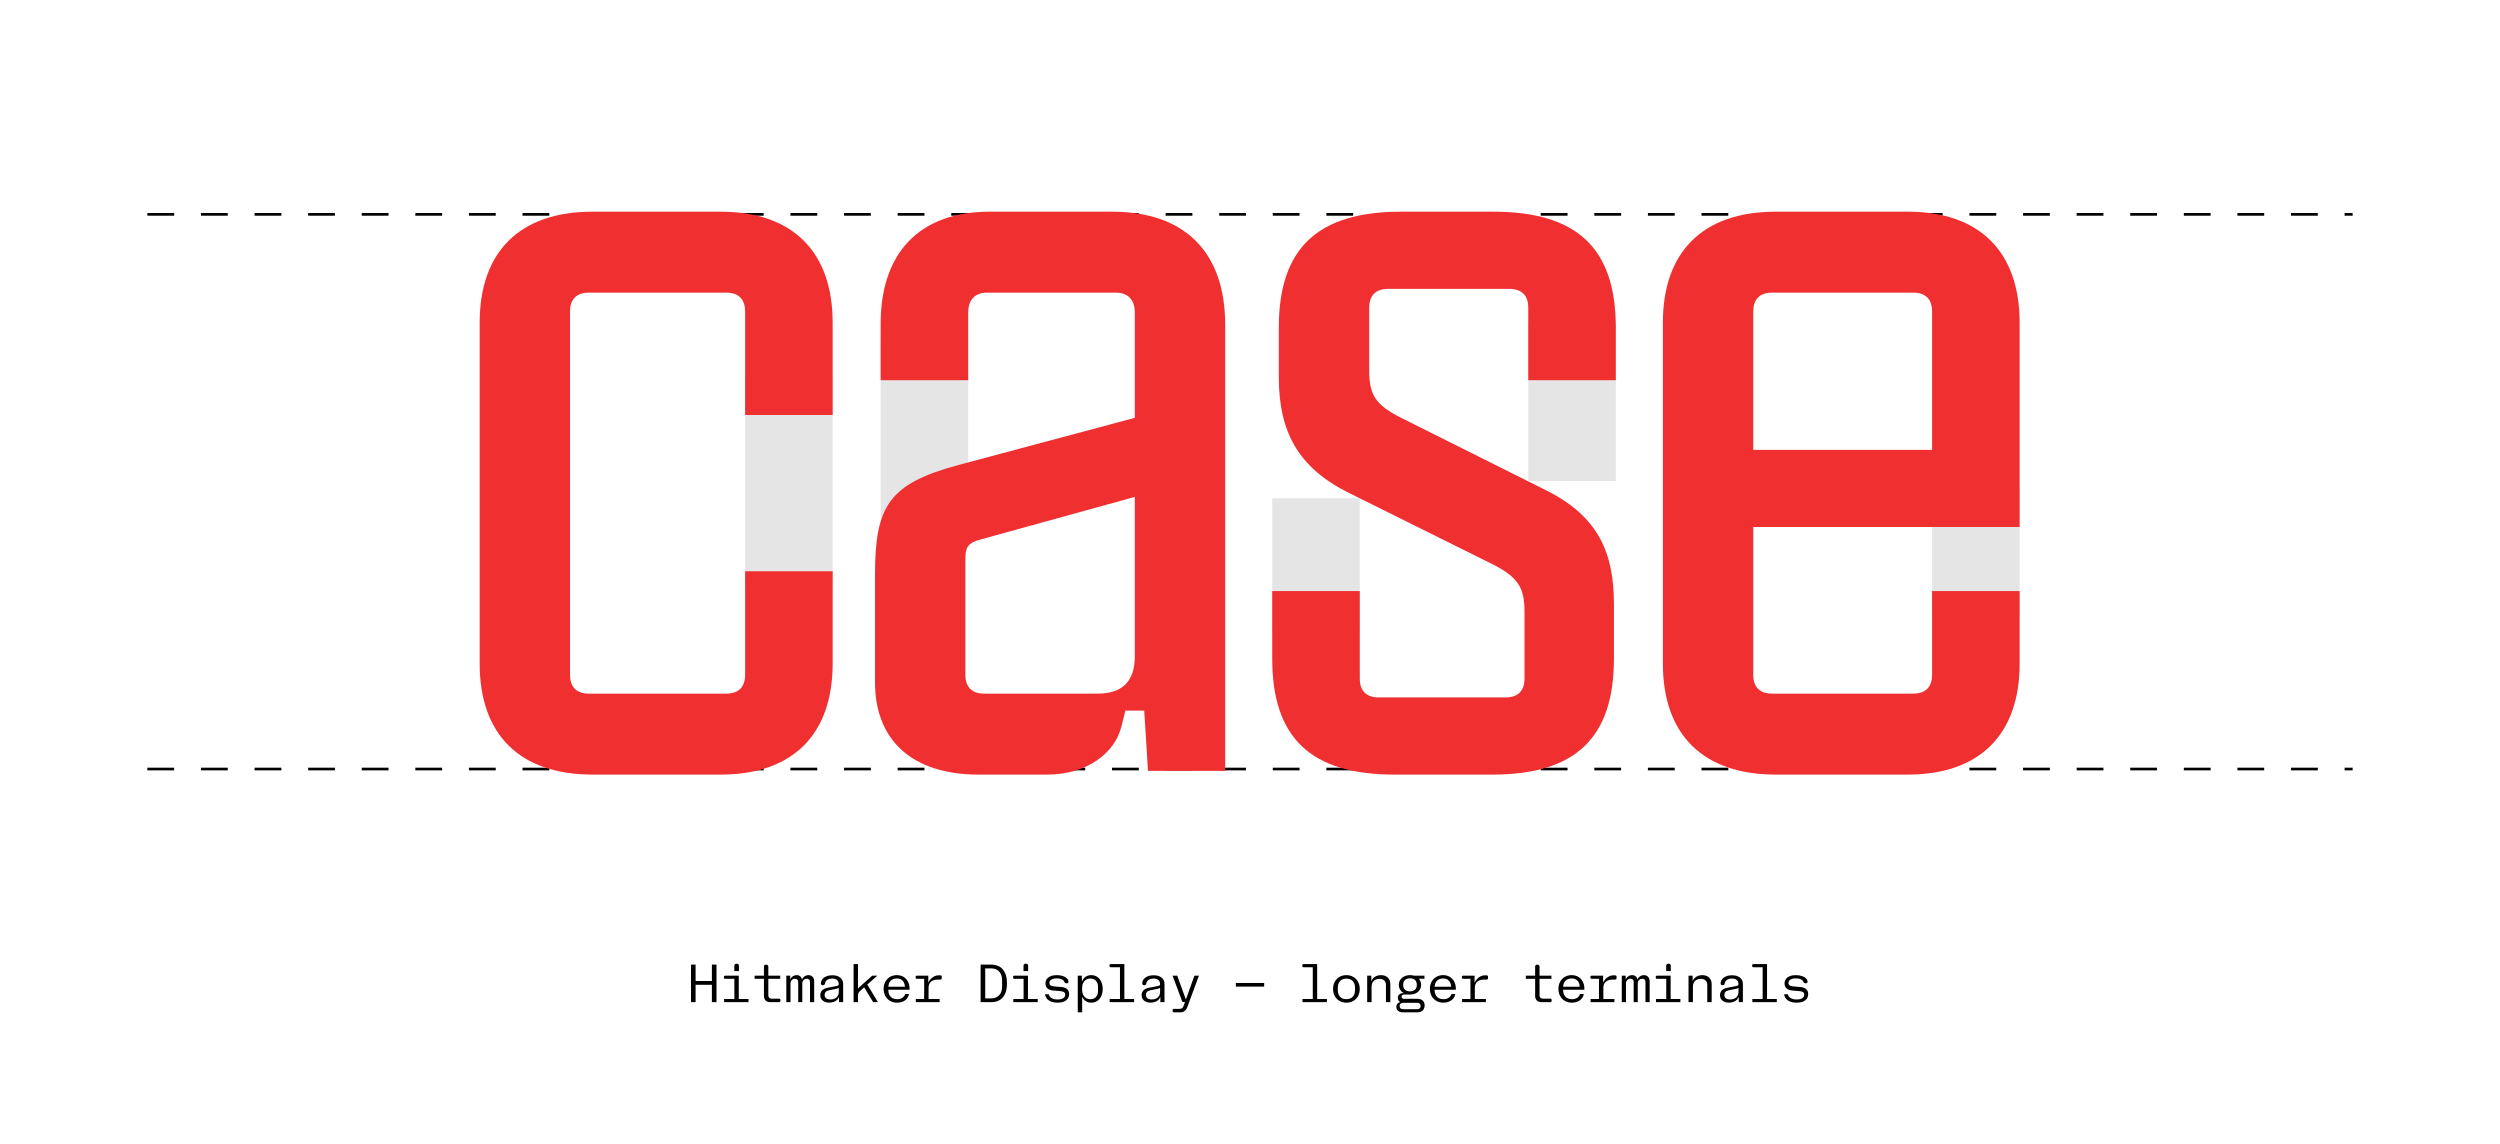
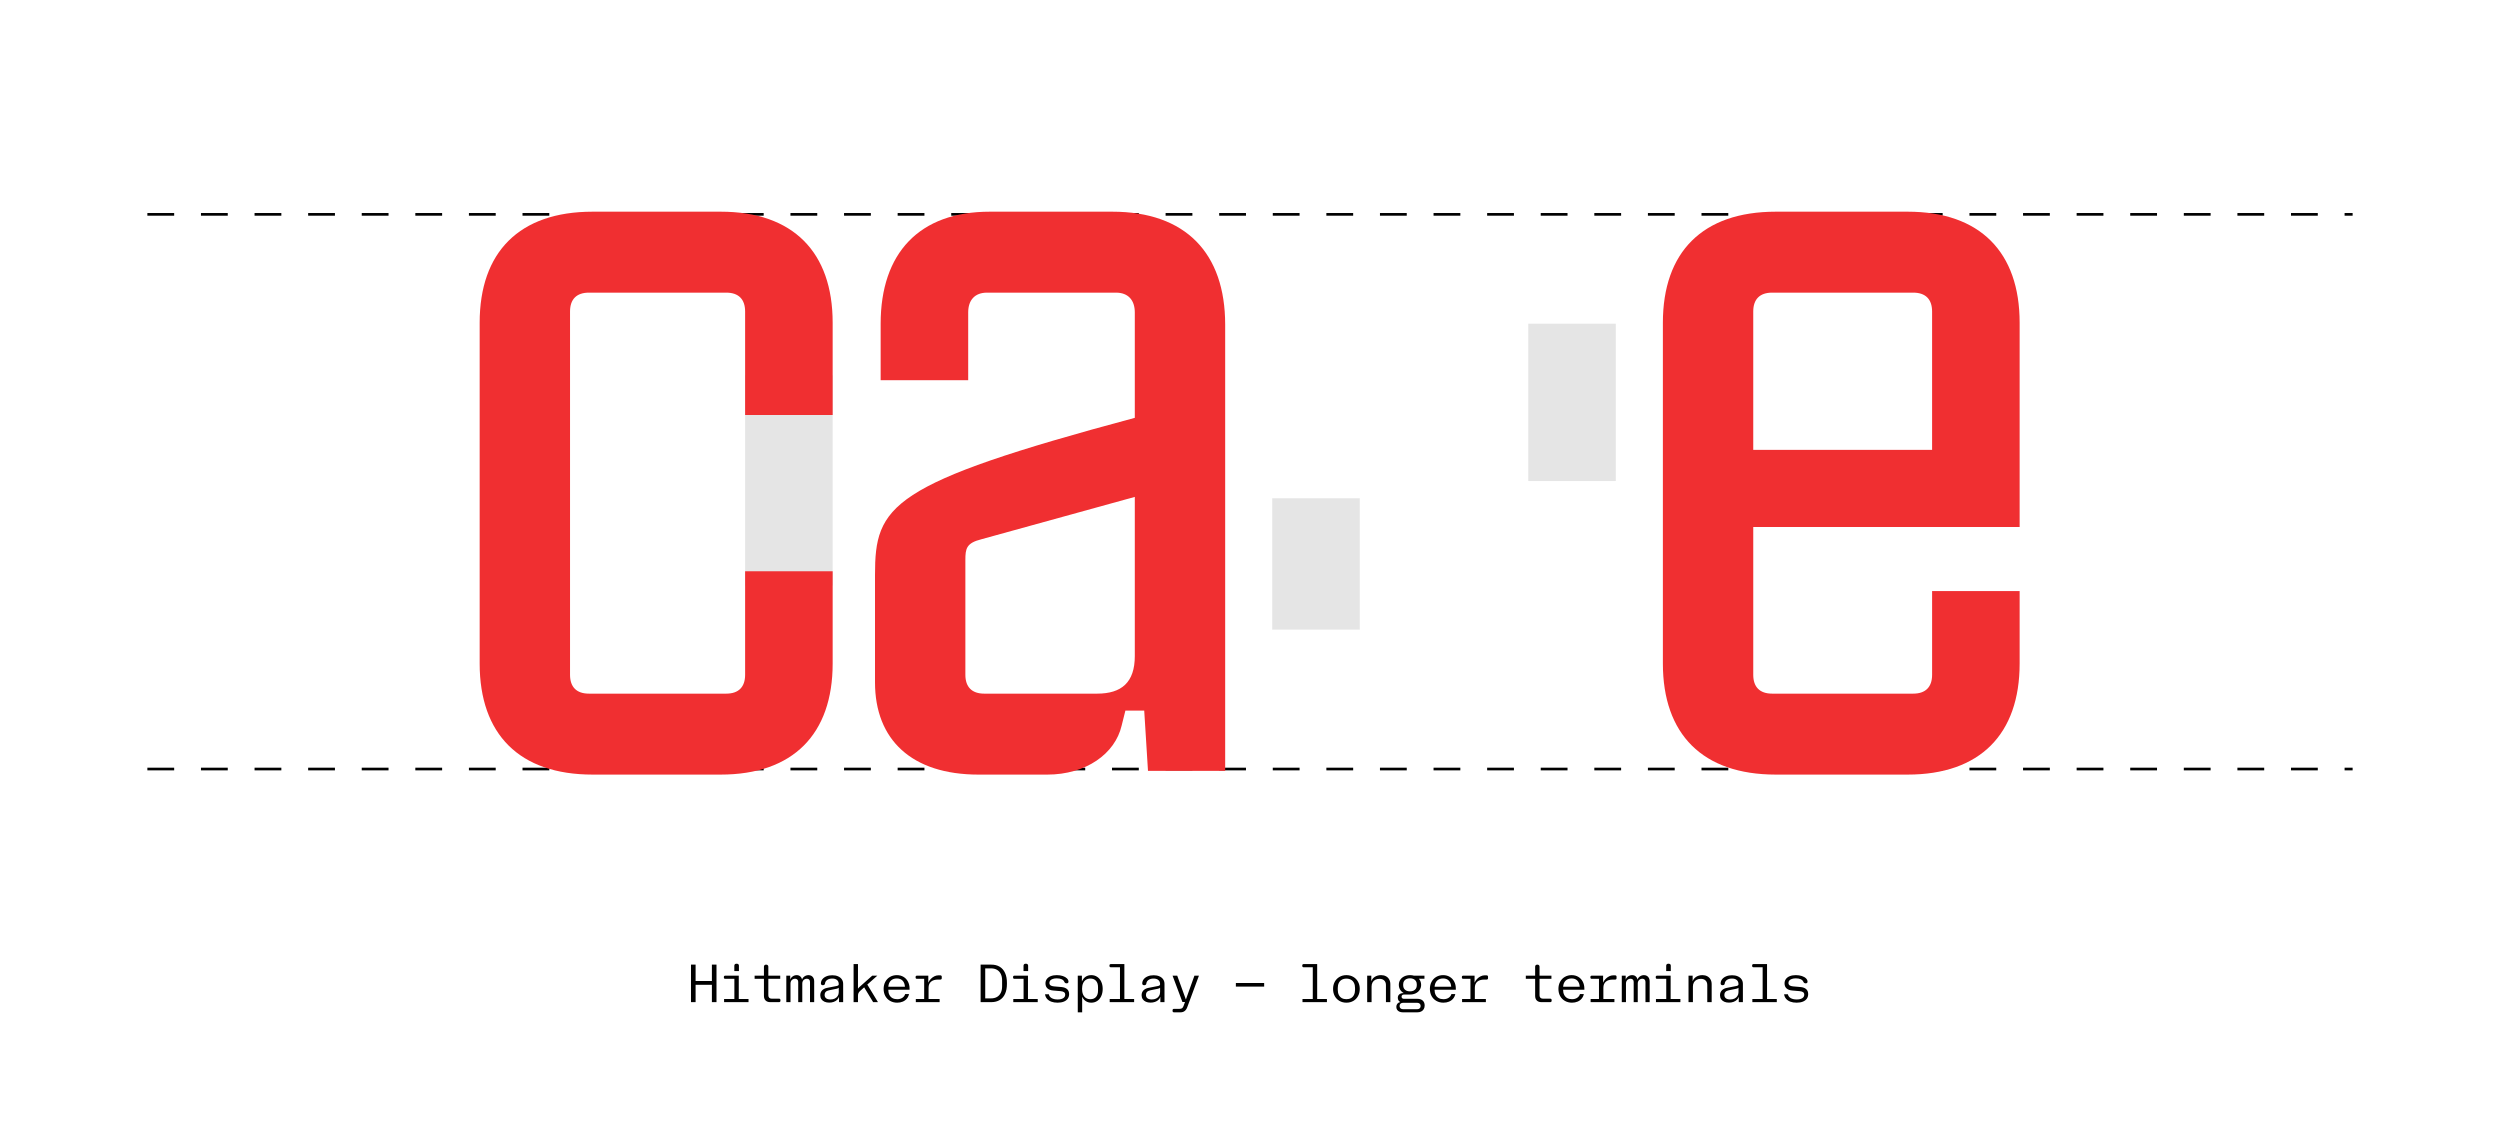
<svg xmlns="http://www.w3.org/2000/svg" width="933" height="427" viewBox="0 0 933 427" fill="none">
  <rect width="933" height="427" fill="white" />
  <path d="M259.597 360V366.12H265.677V360H267.397V374H265.677V367.52H259.597V374H257.877V360H259.597ZM275.709 372.82H279.349V374H270.229V372.82H274.069V365.3H270.649C270.489 365.3 270.366 365.257 270.279 365.17C270.192 365.083 270.149 364.96 270.149 364.8V364.62C270.149 364.46 270.192 364.337 270.279 364.25C270.366 364.163 270.489 364.12 270.649 364.12H275.709V372.82ZM274.049 360.42C274.049 360.18 274.119 359.993 274.259 359.86C274.399 359.727 274.596 359.66 274.849 359.66H274.969C275.222 359.66 275.419 359.727 275.559 359.86C275.699 359.993 275.769 360.18 275.769 360.42V362.4H274.049V360.42ZM287.461 374C286.721 374 286.141 373.793 285.721 373.38C285.308 372.96 285.101 372.38 285.101 371.64V365.3H281.621V364.12H285.101V360.78C285.101 360.533 285.171 360.343 285.311 360.21C285.458 360.07 285.661 360 285.921 360C286.181 360 286.381 360.07 286.521 360.21C286.668 360.343 286.741 360.533 286.741 360.78V364.12H291.181V365.3H286.741V371.46C286.741 371.847 286.851 372.15 287.071 372.37C287.291 372.59 287.594 372.7 287.981 372.7H290.741C290.901 372.7 291.028 372.747 291.121 372.84C291.214 372.933 291.261 373.06 291.261 373.22V373.48C291.261 373.64 291.214 373.767 291.121 373.86C291.028 373.953 290.901 374 290.741 374H287.461ZM293.453 364.12H294.913V365.62C295.067 365.127 295.37 364.72 295.823 364.4C296.277 364.08 296.78 363.92 297.333 363.92C297.847 363.92 298.28 364.07 298.633 364.37C298.993 364.67 299.223 365.077 299.323 365.59C299.483 365.103 299.787 364.703 300.233 364.39C300.687 364.077 301.187 363.92 301.733 363.92C302.147 363.92 302.513 364.013 302.833 364.2C303.153 364.387 303.403 364.653 303.583 365C303.763 365.34 303.853 365.733 303.853 366.18V374H302.293V366.46C302.293 366.08 302.19 365.787 301.983 365.58C301.777 365.367 301.493 365.26 301.133 365.26C300.8 365.26 300.503 365.337 300.243 365.49C299.983 365.637 299.78 365.843 299.633 366.11C299.487 366.377 299.413 366.68 299.413 367.02V374H297.893V366.46C297.893 366.08 297.79 365.787 297.583 365.58C297.377 365.367 297.093 365.26 296.733 365.26C296.4 365.26 296.103 365.337 295.843 365.49C295.583 365.637 295.38 365.843 295.233 366.11C295.087 366.377 295.013 366.68 295.013 367.02V374H293.453V364.12ZM313.125 371.99C312.992 372.43 312.752 372.817 312.405 373.15C312.059 373.477 311.632 373.73 311.125 373.91C310.619 374.09 310.059 374.18 309.445 374.18C308.785 374.18 308.202 374.067 307.695 373.84C307.195 373.613 306.809 373.293 306.535 372.88C306.262 372.46 306.125 371.973 306.125 371.42C306.125 370.713 306.345 370.12 306.785 369.64C307.232 369.16 307.852 368.84 308.645 368.68L312.305 367.96C312.552 367.907 312.732 367.83 312.845 367.73C312.965 367.63 313.025 367.487 313.025 367.3C313.025 366.627 312.812 366.11 312.385 365.75C311.965 365.383 311.365 365.2 310.585 365.2C309.819 365.2 309.192 365.37 308.705 365.71C308.219 366.05 307.945 366.507 307.885 367.08C307.865 367.267 307.785 367.413 307.645 367.52C307.505 367.627 307.319 367.68 307.085 367.68C306.859 367.68 306.682 367.623 306.555 367.51C306.429 367.397 306.365 367.24 306.365 367.04C306.365 366.453 306.545 365.927 306.905 365.46C307.272 364.993 307.779 364.627 308.425 364.36C309.072 364.093 309.805 363.96 310.625 363.96C311.432 363.96 312.139 364.093 312.745 364.36C313.359 364.62 313.832 364.993 314.165 365.48C314.499 365.967 314.665 366.533 314.665 367.18V374H313.125V371.99ZM307.745 371.3C307.745 371.84 307.932 372.26 308.305 372.56C308.685 372.853 309.225 373 309.925 373C310.532 373 311.069 372.89 311.535 372.67C312.002 372.443 312.365 372.123 312.625 371.71C312.892 371.297 313.025 370.813 313.025 370.26V368.62C312.885 368.793 312.619 368.92 312.225 369L309.385 369.58C308.292 369.8 307.745 370.373 307.745 371.3ZM318.558 359.8H320.198V369.02C320.231 368.927 320.284 368.837 320.358 368.75C320.431 368.657 320.538 368.547 320.678 368.42L325.518 364.12H327.418L323.678 367.44L327.658 374H325.858L322.508 368.48L320.978 369.84C320.698 370.093 320.498 370.357 320.378 370.63C320.258 370.903 320.198 371.233 320.198 371.62V374H318.558V359.8ZM334.83 374.2C333.85 374.2 332.977 373.983 332.21 373.55C331.443 373.117 330.843 372.513 330.41 371.74C329.983 370.96 329.77 370.073 329.77 369.08V369.04C329.77 368.053 329.98 367.173 330.4 366.4C330.82 365.62 331.403 365.013 332.15 364.58C332.903 364.14 333.757 363.92 334.71 363.92C335.637 363.92 336.46 364.133 337.18 364.56C337.9 364.987 338.457 365.583 338.85 366.35C339.25 367.117 339.45 367.993 339.45 368.98V369.38H331.51C331.51 370.113 331.643 370.747 331.91 371.28C332.177 371.807 332.557 372.21 333.05 372.49C333.55 372.763 334.143 372.9 334.83 372.9C335.59 372.9 336.23 372.73 336.75 372.39C337.277 372.05 337.63 371.58 337.81 370.98H339.25C339.11 371.64 338.837 372.213 338.43 372.7C338.03 373.18 337.52 373.55 336.9 373.81C336.28 374.07 335.59 374.2 334.83 374.2ZM337.72 368.26C337.66 367.273 337.367 366.51 336.84 365.97C336.32 365.43 335.61 365.16 334.71 365.16C333.763 365.16 333.01 365.433 332.45 365.98C331.897 366.52 331.587 367.28 331.52 368.26H337.72ZM351.462 365.06C351.462 365.22 351.415 365.347 351.322 365.44C351.229 365.533 351.102 365.58 350.942 365.58H350.062C348.929 365.58 348.059 365.843 347.452 366.37C346.845 366.89 346.542 367.64 346.542 368.62V372.82H350.662V374H341.782V372.82H344.902V365.3H342.202C342.042 365.3 341.919 365.257 341.832 365.17C341.745 365.083 341.702 364.96 341.702 364.8V364.62C341.702 364.46 341.745 364.337 341.832 364.25C341.919 364.163 342.042 364.12 342.202 364.12H346.442V366.74C346.655 366.227 346.962 365.763 347.362 365.35C347.769 364.93 348.215 364.6 348.702 364.36C349.195 364.12 349.669 364 350.122 364H350.942C351.102 364 351.229 364.047 351.322 364.14C351.415 364.233 351.462 364.36 351.462 364.52V365.06ZM365.966 360H369.946C371.18 360 372.233 360.267 373.106 360.8C373.98 361.333 374.643 362.11 375.096 363.13C375.556 364.143 375.786 365.367 375.786 366.8V367.2C375.786 368.633 375.556 369.86 375.096 370.88C374.643 371.893 373.98 372.667 373.106 373.2C372.233 373.733 371.18 374 369.946 374H365.966V360ZM369.846 372.6C370.706 372.6 371.446 372.423 372.066 372.07C372.686 371.717 373.16 371.203 373.486 370.53C373.82 369.857 373.986 369.053 373.986 368.12V365.88C373.986 364.947 373.82 364.143 373.486 363.47C373.16 362.797 372.686 362.283 372.066 361.93C371.446 361.577 370.706 361.4 369.846 361.4H367.686V372.6H369.846ZM383.639 372.82H387.279V374H378.159V372.82H381.999V365.3H378.579C378.419 365.3 378.295 365.257 378.209 365.17C378.122 365.083 378.079 364.96 378.079 364.8V364.62C378.079 364.46 378.122 364.337 378.209 364.25C378.295 364.163 378.419 364.12 378.579 364.12H383.639V372.82ZM381.979 360.42C381.979 360.18 382.049 359.993 382.189 359.86C382.329 359.727 382.525 359.66 382.779 359.66H382.899C383.152 359.66 383.349 359.727 383.489 359.86C383.629 359.993 383.699 360.18 383.699 360.42V362.4H381.979V360.42ZM394.671 374.2C393.797 374.2 393.024 374.077 392.351 373.83C391.684 373.577 391.147 373.217 390.741 372.75C390.341 372.277 390.097 371.713 390.011 371.06H391.431C391.537 371.667 391.881 372.143 392.461 372.49C393.047 372.83 393.797 373 394.711 373C395.591 373 396.281 372.843 396.781 372.53C397.281 372.217 397.531 371.78 397.531 371.22C397.531 370.807 397.391 370.497 397.111 370.29C396.831 370.083 396.404 369.953 395.831 369.9L393.051 369.66C392.117 369.58 391.404 369.313 390.911 368.86C390.417 368.407 390.171 367.787 390.171 367C390.171 366.373 390.341 365.83 390.681 365.37C391.021 364.903 391.507 364.547 392.141 364.3C392.781 364.047 393.531 363.92 394.391 363.92C395.217 363.92 395.964 364.03 396.631 364.25C397.297 364.47 397.817 364.767 398.191 365.14C398.564 365.513 398.751 365.927 398.751 366.38C398.751 366.573 398.691 366.723 398.571 366.83C398.451 366.93 398.284 366.98 398.071 366.98C397.857 366.98 397.677 366.933 397.531 366.84C397.391 366.747 397.271 366.587 397.171 366.36C396.991 365.953 396.664 365.647 396.191 365.44C395.717 365.227 395.117 365.12 394.391 365.12C393.831 365.12 393.341 365.19 392.921 365.33C392.507 365.463 392.187 365.657 391.961 365.91C391.741 366.163 391.631 366.46 391.631 366.8C391.631 367.207 391.771 367.517 392.051 367.73C392.337 367.937 392.764 368.067 393.331 368.12L396.111 368.36C397.044 368.44 397.757 368.703 398.251 369.15C398.744 369.597 398.991 370.213 398.991 371C398.991 371.667 398.817 372.24 398.471 372.72C398.131 373.2 397.634 373.567 396.981 373.82C396.334 374.073 395.564 374.2 394.671 374.2ZM402.223 364.12H403.763V366.33C404.063 365.563 404.513 364.97 405.113 364.55C405.72 364.13 406.436 363.92 407.263 363.92C408.103 363.92 408.843 364.137 409.483 364.57C410.13 364.997 410.63 365.6 410.983 366.38C411.343 367.153 411.523 368.04 411.523 369.04V369.08C411.523 370.08 411.343 370.97 410.983 371.75C410.63 372.523 410.13 373.127 409.483 373.56C408.843 373.987 408.103 374.2 407.263 374.2C406.483 374.2 405.8 374.007 405.213 373.62C404.633 373.233 404.183 372.687 403.863 371.98V377.8H402.223V364.12ZM403.823 369.08C403.823 369.873 403.946 370.557 404.193 371.13C404.44 371.703 404.796 372.143 405.263 372.45C405.736 372.75 406.296 372.9 406.943 372.9C407.836 372.9 408.533 372.62 409.033 372.06C409.533 371.493 409.783 370.707 409.783 369.7V368.4C409.783 367.393 409.533 366.61 409.033 366.05C408.533 365.483 407.836 365.2 406.943 365.2C406.296 365.2 405.736 365.353 405.263 365.66C404.796 365.96 404.44 366.4 404.193 366.98C403.946 367.553 403.823 368.24 403.823 369.04V369.08ZM419.615 372.82H423.255V374H414.135V372.82H417.975V360.98H414.555C414.395 360.98 414.272 360.937 414.185 360.85C414.098 360.763 414.055 360.64 414.055 360.48V360.3C414.055 360.14 414.098 360.017 414.185 359.93C414.272 359.843 414.395 359.8 414.555 359.8H419.615V372.82ZM433.047 371.99C432.914 372.43 432.674 372.817 432.327 373.15C431.981 373.477 431.554 373.73 431.047 373.91C430.541 374.09 429.981 374.18 429.367 374.18C428.707 374.18 428.124 374.067 427.617 373.84C427.117 373.613 426.731 373.293 426.457 372.88C426.184 372.46 426.047 371.973 426.047 371.42C426.047 370.713 426.267 370.12 426.707 369.64C427.154 369.16 427.774 368.84 428.567 368.68L432.227 367.96C432.474 367.907 432.654 367.83 432.767 367.73C432.887 367.63 432.947 367.487 432.947 367.3C432.947 366.627 432.734 366.11 432.307 365.75C431.887 365.383 431.287 365.2 430.507 365.2C429.741 365.2 429.114 365.37 428.627 365.71C428.141 366.05 427.867 366.507 427.807 367.08C427.787 367.267 427.707 367.413 427.567 367.52C427.427 367.627 427.241 367.68 427.007 367.68C426.781 367.68 426.604 367.623 426.477 367.51C426.351 367.397 426.287 367.24 426.287 367.04C426.287 366.453 426.467 365.927 426.827 365.46C427.194 364.993 427.701 364.627 428.347 364.36C428.994 364.093 429.727 363.96 430.547 363.96C431.354 363.96 432.061 364.093 432.667 364.36C433.281 364.62 433.754 364.993 434.087 365.48C434.421 365.967 434.587 366.533 434.587 367.18V374H433.047V371.99ZM427.667 371.3C427.667 371.84 427.854 372.26 428.227 372.56C428.607 372.853 429.147 373 429.847 373C430.454 373 430.991 372.89 431.457 372.67C431.924 372.443 432.287 372.123 432.547 371.71C432.814 371.297 432.947 370.813 432.947 370.26V368.62C432.807 368.793 432.541 368.92 432.147 369L429.307 369.58C428.214 369.8 427.667 370.373 427.667 371.3ZM438.12 377.8C437.96 377.8 437.833 377.753 437.74 377.66C437.646 377.567 437.6 377.44 437.6 377.28V377.02C437.6 376.86 437.646 376.733 437.74 376.64C437.833 376.547 437.96 376.5 438.12 376.5H440.22C440.613 376.5 440.923 376.42 441.15 376.26C441.376 376.1 441.56 375.827 441.7 375.44L442.24 373.94H441.28L437.6 364.12H439.34L442.57 373.02L445.76 364.12H447.44L443.08 375.9C442.84 376.54 442.51 377.017 442.09 377.33C441.676 377.643 441.166 377.8 440.56 377.8H438.12ZM461.224 366.86H471.784V368.2H461.224V366.86ZM491.568 372.82H495.208V374H486.088V372.82H489.928V360.98H486.508C486.348 360.98 486.225 360.937 486.138 360.85C486.052 360.763 486.008 360.64 486.008 360.48V360.3C486.008 360.14 486.052 360.017 486.138 359.93C486.225 359.843 486.348 359.8 486.508 359.8H491.568V372.82ZM502.48 374.2C501.52 374.2 500.66 373.983 499.9 373.55C499.147 373.11 498.557 372.503 498.13 371.73C497.71 370.95 497.5 370.067 497.5 369.08V369.04C497.5 368.053 497.71 367.173 498.13 366.4C498.557 365.62 499.147 365.013 499.9 364.58C500.66 364.14 501.52 363.92 502.48 363.92C503.44 363.92 504.297 364.14 505.05 364.58C505.81 365.013 506.4 365.62 506.82 366.4C507.247 367.173 507.46 368.053 507.46 369.04V369.08C507.46 370.067 507.247 370.95 506.82 371.73C506.4 372.503 505.81 373.11 505.05 373.55C504.297 373.983 503.44 374.2 502.48 374.2ZM499.26 369.42C499.26 370.14 499.387 370.763 499.64 371.29C499.9 371.81 500.27 372.21 500.75 372.49C501.237 372.763 501.814 372.9 502.48 372.9C503.147 372.9 503.72 372.763 504.2 372.49C504.687 372.21 505.057 371.81 505.31 371.29C505.57 370.763 505.7 370.14 505.7 369.42V368.7C505.7 367.98 505.57 367.36 505.31 366.84C505.057 366.313 504.687 365.913 504.2 365.64C503.72 365.36 503.147 365.22 502.48 365.22C501.814 365.22 501.237 365.36 500.75 365.64C500.27 365.913 499.9 366.313 499.64 366.84C499.387 367.36 499.26 367.98 499.26 368.7V369.42ZM510.233 364.12H511.773V366.25C511.999 365.537 512.439 364.97 513.093 364.55C513.746 364.13 514.526 363.92 515.433 363.92C516.113 363.92 516.713 364.06 517.233 364.34C517.753 364.613 518.156 365.007 518.443 365.52C518.729 366.027 518.873 366.62 518.873 367.3V374H517.233V367.62C517.233 366.893 517.019 366.327 516.593 365.92C516.173 365.507 515.586 365.3 514.833 365.3C514.233 365.3 513.709 365.417 513.263 365.65C512.823 365.877 512.479 366.207 512.233 366.64C511.993 367.073 511.873 367.587 511.873 368.18V374H510.233V364.12ZM523.525 377.8C523.038 377.8 522.612 377.717 522.245 377.55C521.878 377.383 521.595 377.147 521.395 376.84C521.202 376.533 521.105 376.173 521.105 375.76C521.105 375.307 521.232 374.92 521.485 374.6C521.745 374.287 522.105 374.07 522.565 373.95C522.278 373.79 522.055 373.577 521.895 373.31C521.742 373.037 521.665 372.727 521.665 372.38C521.665 371.827 521.852 371.397 522.225 371.09C522.598 370.777 523.118 370.62 523.785 370.62H523.895C523.315 370.307 522.862 369.883 522.535 369.35C522.208 368.817 522.045 368.22 522.045 367.56V367.52C522.045 366.827 522.222 366.207 522.575 365.66C522.935 365.113 523.435 364.687 524.075 364.38C524.715 364.073 525.438 363.92 526.245 363.92C526.752 363.92 527.235 363.987 527.695 364.12H531.605V365.26H529.525C529.792 365.573 529.998 365.923 530.145 366.31C530.292 366.69 530.365 367.1 530.365 367.54C530.365 368.24 530.185 368.867 529.825 369.42C529.472 369.967 528.978 370.393 528.345 370.7C527.718 371.007 527.005 371.16 526.205 371.16H523.985C523.698 371.16 523.472 371.23 523.305 371.37C523.145 371.51 523.065 371.707 523.065 371.96C523.065 372.213 523.145 372.41 523.305 372.55C523.472 372.69 523.698 372.76 523.985 372.76H528.965C529.818 372.76 530.485 372.98 530.965 373.42C531.445 373.86 531.685 374.473 531.685 375.26C531.685 375.773 531.572 376.22 531.345 376.6C531.125 376.987 530.808 377.283 530.395 377.49C529.988 377.697 529.512 377.8 528.965 377.8H523.525ZM522.325 375.44C522.325 375.813 522.442 376.107 522.675 376.32C522.915 376.533 523.245 376.64 523.665 376.64H528.845C529.265 376.64 529.592 376.533 529.825 376.32C530.065 376.107 530.185 375.813 530.185 375.44C530.185 375.067 530.065 374.773 529.825 374.56C529.592 374.347 529.265 374.24 528.845 374.24H523.665C523.245 374.24 522.915 374.347 522.675 374.56C522.442 374.773 522.325 375.067 522.325 375.44ZM523.665 367.74C523.665 368.193 523.768 368.59 523.975 368.93C524.182 369.263 524.475 369.523 524.855 369.71C525.242 369.89 525.692 369.98 526.205 369.98C526.718 369.98 527.165 369.89 527.545 369.71C527.932 369.523 528.228 369.263 528.435 368.93C528.642 368.59 528.745 368.193 528.745 367.74V367.34C528.745 366.887 528.642 366.493 528.435 366.16C528.228 365.82 527.932 365.56 527.545 365.38C527.165 365.193 526.718 365.1 526.205 365.1C525.692 365.1 525.242 365.193 524.855 365.38C524.475 365.56 524.182 365.82 523.975 366.16C523.768 366.493 523.665 366.887 523.665 367.34V367.74ZM530.365 367.52V367.54V367.56V367.52ZM538.697 374.2C537.717 374.2 536.844 373.983 536.077 373.55C535.31 373.117 534.71 372.513 534.277 371.74C533.85 370.96 533.637 370.073 533.637 369.08V369.04C533.637 368.053 533.847 367.173 534.267 366.4C534.687 365.62 535.27 365.013 536.017 364.58C536.77 364.14 537.624 363.92 538.577 363.92C539.504 363.92 540.327 364.133 541.047 364.56C541.767 364.987 542.324 365.583 542.717 366.35C543.117 367.117 543.317 367.993 543.317 368.98V369.38H535.377C535.377 370.113 535.51 370.747 535.777 371.28C536.044 371.807 536.424 372.21 536.917 372.49C537.417 372.763 538.01 372.9 538.697 372.9C539.457 372.9 540.097 372.73 540.617 372.39C541.144 372.05 541.497 371.58 541.677 370.98H543.117C542.977 371.64 542.704 372.213 542.297 372.7C541.897 373.18 541.387 373.55 540.767 373.81C540.147 374.07 539.457 374.2 538.697 374.2ZM541.587 368.26C541.527 367.273 541.234 366.51 540.707 365.97C540.187 365.43 539.477 365.16 538.577 365.16C537.63 365.16 536.877 365.433 536.317 365.98C535.764 366.52 535.454 367.28 535.387 368.26H541.587ZM555.329 365.06C555.329 365.22 555.283 365.347 555.189 365.44C555.096 365.533 554.969 365.58 554.809 365.58H553.929C552.796 365.58 551.926 365.843 551.319 366.37C550.713 366.89 550.409 367.64 550.409 368.62V372.82H554.529V374H545.649V372.82H548.769V365.3H546.069C545.909 365.3 545.786 365.257 545.699 365.17C545.613 365.083 545.569 364.96 545.569 364.8V364.62C545.569 364.46 545.613 364.337 545.699 364.25C545.786 364.163 545.909 364.12 546.069 364.12H550.309V366.74C550.523 366.227 550.829 365.763 551.229 365.35C551.636 364.93 552.083 364.6 552.569 364.36C553.063 364.12 553.536 364 553.989 364H554.809C554.969 364 555.096 364.047 555.189 364.14C555.283 364.233 555.329 364.36 555.329 364.52V365.06ZM575.274 374C574.534 374 573.954 373.793 573.534 373.38C573.12 372.96 572.914 372.38 572.914 371.64V365.3H569.434V364.12H572.914V360.78C572.914 360.533 572.984 360.343 573.124 360.21C573.27 360.07 573.474 360 573.734 360C573.994 360 574.194 360.07 574.334 360.21C574.48 360.343 574.554 360.533 574.554 360.78V364.12H578.994V365.3H574.554V371.46C574.554 371.847 574.664 372.15 574.884 372.37C575.104 372.59 575.407 372.7 575.794 372.7H578.554C578.714 372.7 578.84 372.747 578.934 372.84C579.027 372.933 579.074 373.06 579.074 373.22V373.48C579.074 373.64 579.027 373.767 578.934 373.86C578.84 373.953 578.714 374 578.554 374H575.274ZM586.666 374.2C585.686 374.2 584.812 373.983 584.046 373.55C583.279 373.117 582.679 372.513 582.246 371.74C581.819 370.96 581.606 370.073 581.606 369.08V369.04C581.606 368.053 581.816 367.173 582.236 366.4C582.656 365.62 583.239 365.013 583.986 364.58C584.739 364.14 585.592 363.92 586.546 363.92C587.472 363.92 588.296 364.133 589.016 364.56C589.736 364.987 590.292 365.583 590.686 366.35C591.086 367.117 591.286 367.993 591.286 368.98V369.38H583.346C583.346 370.113 583.479 370.747 583.746 371.28C584.012 371.807 584.392 372.21 584.886 372.49C585.386 372.763 585.979 372.9 586.666 372.9C587.426 372.9 588.066 372.73 588.586 372.39C589.112 372.05 589.466 371.58 589.646 370.98H591.086C590.946 371.64 590.672 372.213 590.266 372.7C589.866 373.18 589.356 373.55 588.736 373.81C588.116 374.07 587.426 374.2 586.666 374.2ZM589.556 368.26C589.496 367.273 589.202 366.51 588.676 365.97C588.156 365.43 587.446 365.16 586.546 365.16C585.599 365.16 584.846 365.433 584.286 365.98C583.732 366.52 583.422 367.28 583.356 368.26H589.556ZM603.298 365.06C603.298 365.22 603.251 365.347 603.158 365.44C603.065 365.533 602.938 365.58 602.778 365.58H601.898C600.765 365.58 599.895 365.843 599.288 366.37C598.681 366.89 598.378 367.64 598.378 368.62V372.82H602.498V374H593.618V372.82H596.738V365.3H594.038C593.878 365.3 593.755 365.257 593.668 365.17C593.581 365.083 593.538 364.96 593.538 364.8V364.62C593.538 364.46 593.581 364.337 593.668 364.25C593.755 364.163 593.878 364.12 594.038 364.12H598.278V366.74C598.491 366.227 598.798 365.763 599.198 365.35C599.605 364.93 600.051 364.6 600.538 364.36C601.031 364.12 601.505 364 601.958 364H602.778C602.938 364 603.065 364.047 603.158 364.14C603.251 364.233 603.298 364.36 603.298 364.52V365.06ZM605.25 364.12H606.71V365.62C606.863 365.127 607.167 364.72 607.62 364.4C608.073 364.08 608.577 363.92 609.13 363.92C609.643 363.92 610.077 364.07 610.43 364.37C610.79 364.67 611.02 365.077 611.12 365.59C611.28 365.103 611.583 364.703 612.03 364.39C612.483 364.077 612.983 363.92 613.53 363.92C613.943 363.92 614.31 364.013 614.63 364.2C614.95 364.387 615.2 364.653 615.38 365C615.56 365.34 615.65 365.733 615.65 366.18V374H614.09V366.46C614.09 366.08 613.987 365.787 613.78 365.58C613.573 365.367 613.29 365.26 612.93 365.26C612.597 365.26 612.3 365.337 612.04 365.49C611.78 365.637 611.577 365.843 611.43 366.11C611.283 366.377 611.21 366.68 611.21 367.02V374H609.69V366.46C609.69 366.08 609.587 365.787 609.38 365.58C609.173 365.367 608.89 365.26 608.53 365.26C608.197 365.26 607.9 365.337 607.64 365.49C607.38 365.637 607.177 365.843 607.03 366.11C606.883 366.377 606.81 366.68 606.81 367.02V374H605.25V364.12ZM623.482 372.82H627.122V374H618.002V372.82H621.842V365.3H618.422C618.262 365.3 618.139 365.257 618.052 365.17C617.966 365.083 617.922 364.96 617.922 364.8V364.62C617.922 364.46 617.966 364.337 618.052 364.25C618.139 364.163 618.262 364.12 618.422 364.12H623.482V372.82ZM621.822 360.42C621.822 360.18 621.892 359.993 622.032 359.86C622.172 359.727 622.369 359.66 622.622 359.66H622.742C622.996 359.66 623.192 359.727 623.332 359.86C623.472 359.993 623.542 360.18 623.542 360.42V362.4H621.822V360.42ZM630.155 364.12H631.695V366.25C631.921 365.537 632.361 364.97 633.015 364.55C633.668 364.13 634.448 363.92 635.355 363.92C636.035 363.92 636.635 364.06 637.155 364.34C637.675 364.613 638.078 365.007 638.365 365.52C638.651 366.027 638.795 366.62 638.795 367.3V374H637.155V367.62C637.155 366.893 636.941 366.327 636.515 365.92C636.095 365.507 635.508 365.3 634.755 365.3C634.155 365.3 633.631 365.417 633.185 365.65C632.745 365.877 632.401 366.207 632.155 366.64C631.915 367.073 631.795 367.587 631.795 368.18V374H630.155V364.12ZM648.907 371.99C648.773 372.43 648.533 372.817 648.187 373.15C647.84 373.477 647.413 373.73 646.907 373.91C646.4 374.09 645.84 374.18 645.227 374.18C644.567 374.18 643.983 374.067 643.477 373.84C642.977 373.613 642.59 373.293 642.317 372.88C642.043 372.46 641.907 371.973 641.907 371.42C641.907 370.713 642.127 370.12 642.567 369.64C643.013 369.16 643.633 368.84 644.427 368.68L648.087 367.96C648.333 367.907 648.513 367.83 648.627 367.73C648.747 367.63 648.807 367.487 648.807 367.3C648.807 366.627 648.593 366.11 648.167 365.75C647.747 365.383 647.147 365.2 646.367 365.2C645.6 365.2 644.973 365.37 644.487 365.71C644 366.05 643.727 366.507 643.667 367.08C643.647 367.267 643.567 367.413 643.427 367.52C643.287 367.627 643.1 367.68 642.867 367.68C642.64 367.68 642.463 367.623 642.337 367.51C642.21 367.397 642.147 367.24 642.147 367.04C642.147 366.453 642.327 365.927 642.687 365.46C643.053 364.993 643.56 364.627 644.207 364.36C644.853 364.093 645.587 363.96 646.407 363.96C647.213 363.96 647.92 364.093 648.527 364.36C649.14 364.62 649.613 364.993 649.947 365.48C650.28 365.967 650.447 366.533 650.447 367.18V374H648.907V371.99ZM643.527 371.3C643.527 371.84 643.713 372.26 644.087 372.56C644.467 372.853 645.007 373 645.707 373C646.313 373 646.85 372.89 647.317 372.67C647.783 372.443 648.147 372.123 648.407 371.71C648.673 371.297 648.807 370.813 648.807 370.26V368.62C648.667 368.793 648.4 368.92 648.007 369L645.167 369.58C644.073 369.8 643.527 370.373 643.527 371.3ZM659.459 372.82H663.099V374H653.979V372.82H657.819V360.98H654.399C654.239 360.98 654.116 360.937 654.029 360.85C653.942 360.763 653.899 360.64 653.899 360.48V360.3C653.899 360.14 653.942 360.017 654.029 359.93C654.116 359.843 654.239 359.8 654.399 359.8H659.459V372.82ZM670.491 374.2C669.618 374.2 668.844 374.077 668.171 373.83C667.504 373.577 666.968 373.217 666.561 372.75C666.161 372.277 665.918 371.713 665.831 371.06H667.251C667.358 371.667 667.701 372.143 668.281 372.49C668.868 372.83 669.618 373 670.531 373C671.411 373 672.101 372.843 672.601 372.53C673.101 372.217 673.351 371.78 673.351 371.22C673.351 370.807 673.211 370.497 672.931 370.29C672.651 370.083 672.224 369.953 671.651 369.9L668.871 369.66C667.938 369.58 667.224 369.313 666.731 368.86C666.238 368.407 665.991 367.787 665.991 367C665.991 366.373 666.161 365.83 666.501 365.37C666.841 364.903 667.328 364.547 667.961 364.3C668.601 364.047 669.351 363.92 670.211 363.92C671.038 363.92 671.784 364.03 672.451 364.25C673.118 364.47 673.638 364.767 674.011 365.14C674.384 365.513 674.571 365.927 674.571 366.38C674.571 366.573 674.511 366.723 674.391 366.83C674.271 366.93 674.104 366.98 673.891 366.98C673.678 366.98 673.498 366.933 673.351 366.84C673.211 366.747 673.091 366.587 672.991 366.36C672.811 365.953 672.484 365.647 672.011 365.44C671.538 365.227 670.938 365.12 670.211 365.12C669.651 365.12 669.161 365.19 668.741 365.33C668.328 365.463 668.008 365.657 667.781 365.91C667.561 366.163 667.451 366.46 667.451 366.8C667.451 367.207 667.591 367.517 667.871 367.73C668.158 367.937 668.584 368.067 669.151 368.12L671.931 368.36C672.864 368.44 673.578 368.703 674.071 369.15C674.564 369.597 674.811 370.213 674.811 371C674.811 371.667 674.638 372.24 674.291 372.72C673.951 373.2 673.454 373.567 672.801 373.82C672.154 374.073 671.384 374.2 670.491 374.2Z" fill="black" />
  <path d="M55 287H878" stroke="black" stroke-dasharray="10 10" />
  <path d="M55 80L878 80" stroke="black" stroke-dasharray="10 10" />
  <g clip-path="url(#clip0_479_975)">
-     <path d="M752.066 182.949H722.722H721.058V228.843H722.722H752.066H753.73V182.949H752.066Z" fill="#E5E5E5" />
    <path d="M505.804 185.951H476.46H474.797V234.978H476.46H505.804H507.467V185.951H505.804Z" fill="#E5E5E5" />
    <path d="M601.358 120.806H572.015H570.35V179.517H572.015H601.358H603.022V120.806H601.358Z" fill="#E5E5E5" />
-     <path d="M359.667 125.992H330.324H328.66V195.057H330.324H359.667H361.332V125.992H359.667Z" fill="#E5E5E5" />
    <path d="M310.674 140.058H278.151H278.076V218.549H278.151H310.674H310.748V140.058H310.674Z" fill="#E5E5E5" />
    <path d="M268.944 79H221.167C193.765 79 179.01 94.106 179.01 120.453V247.625C179.01 273.972 193.765 289.078 221.167 289.078H268.944C295.994 289.078 310.749 273.972 310.749 247.625V213.197H278.078V251.841C278.078 256.408 275.619 258.865 271.052 258.865H219.763C215.195 258.865 212.737 256.406 212.737 251.841V116.238C212.737 111.67 215.196 109.213 219.763 109.213H271.052C275.62 109.213 278.078 111.672 278.078 116.238V154.882H310.749V120.453C310.749 94.106 295.992 79 268.944 79Z" fill="#F02F31" />
    <path d="M753.73 196.687V120.453C753.73 94.106 738.977 79 711.925 79H662.743C635.342 79 620.586 94.106 620.586 120.453V247.625C620.586 273.972 635.341 289.078 662.743 289.078H711.925C738.977 289.078 753.73 273.972 753.73 247.625V220.575H721.06V251.841C721.06 256.408 718.6 258.865 714.035 258.865H661.339C656.772 258.865 654.313 256.406 654.313 251.841V196.686H753.731L753.73 196.687ZM654.312 116.238C654.312 111.67 656.772 109.213 661.337 109.213H714.034C718.6 109.213 721.058 111.672 721.058 116.238V167.88H654.31V116.238H654.312Z" fill="#F02F31" />
-     <path d="M415.079 79H369.411C343.064 79 328.66 94.458 328.66 120.805V141.883H361.33V116.59C361.33 112.022 363.789 109.213 368.356 109.213H416.484C421.051 109.213 423.508 112.022 423.508 116.59V155.936L357.814 173.501C331.818 180.527 326.551 188.608 326.551 214.604V254.653C326.551 276.082 340.25 289.081 365.193 289.081H390.838C405.242 289.081 416.134 281.352 418.592 270.814L419.997 265.192H427.023L428.428 287.676H457.235V121.157C457.237 94.458 442.482 79 415.079 79ZM423.51 244.816C423.51 254.652 418.593 258.867 409.459 258.867H367.302C362.734 258.867 360.276 256.408 360.276 251.843V208.983C360.276 204.768 360.628 202.659 366.247 201.254L423.508 185.445V244.817L423.51 244.816Z" fill="#F02F31" />
-     <path d="M557.354 79H522.925C491.662 79 477.257 92.701 477.257 122.212V140.831C477.257 160.854 484.283 174.555 503.604 184.041L556.652 210.388C566.489 215.308 568.946 219.172 568.946 228.307V253.249C568.946 257.816 566.487 260.277 561.921 260.277H514.494C509.928 260.277 507.469 257.816 507.469 253.249V220.579H474.798V245.872C474.798 275.38 489.203 289.082 520.468 289.082H557.004C587.917 289.082 602.32 275.381 602.32 245.872V225.496C602.32 206.526 596.699 192.825 577.027 182.989L522.925 155.939C513.089 151.019 510.981 147.156 510.981 138.023V114.837C510.981 110.269 513.44 107.812 518.007 107.812H563.323C567.891 107.812 570.349 110.271 570.349 114.837V141.887H603.019V122.216C603.019 92.705 588.615 79.004 557.351 79.004L557.354 79Z" fill="#F02F31" />
+     <path d="M415.079 79H369.411C343.064 79 328.66 94.458 328.66 120.805V141.883H361.33V116.59C361.33 112.022 363.789 109.213 368.356 109.213H416.484C421.051 109.213 423.508 112.022 423.508 116.59V155.936C331.818 180.527 326.551 188.608 326.551 214.604V254.653C326.551 276.082 340.25 289.081 365.193 289.081H390.838C405.242 289.081 416.134 281.352 418.592 270.814L419.997 265.192H427.023L428.428 287.676H457.235V121.157C457.237 94.458 442.482 79 415.079 79ZM423.51 244.816C423.51 254.652 418.593 258.867 409.459 258.867H367.302C362.734 258.867 360.276 256.408 360.276 251.843V208.983C360.276 204.768 360.628 202.659 366.247 201.254L423.508 185.445V244.817L423.51 244.816Z" fill="#F02F31" />
  </g>
  <defs>
    <clipPath id="clip0_479_975">
      <rect width="574.73" height="210.08" fill="white" transform="translate(179 79)" />
    </clipPath>
  </defs>
</svg>